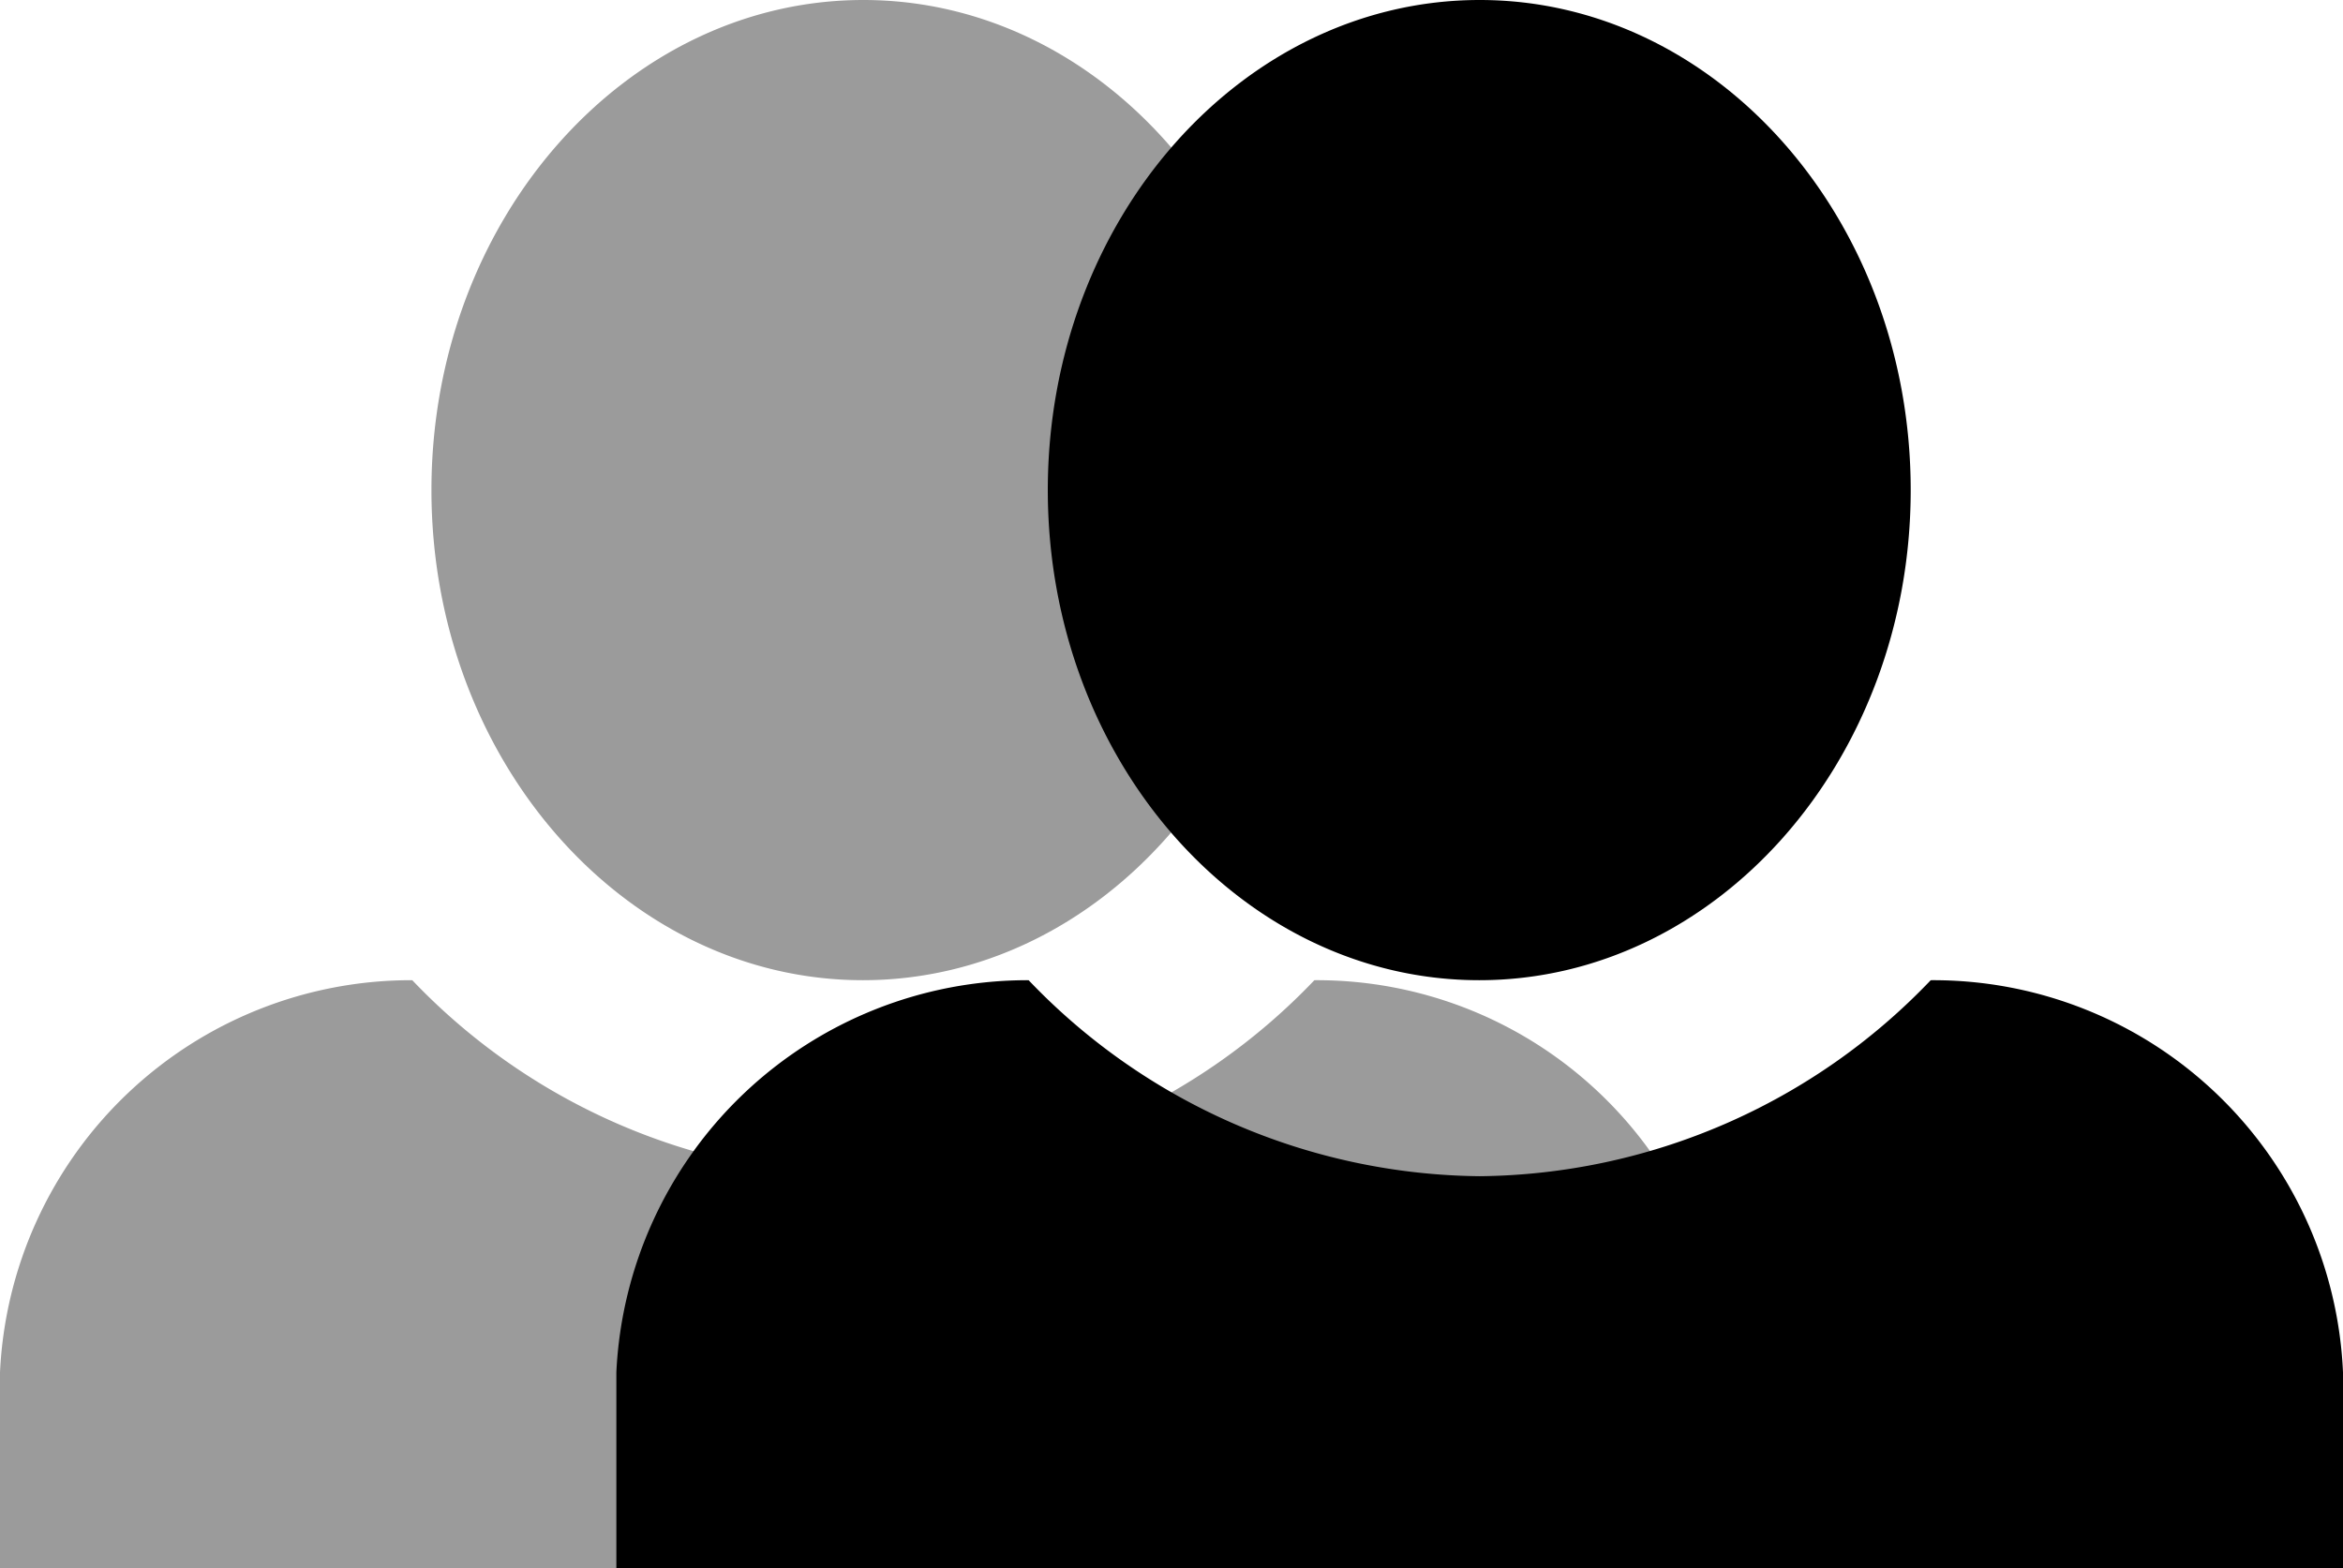
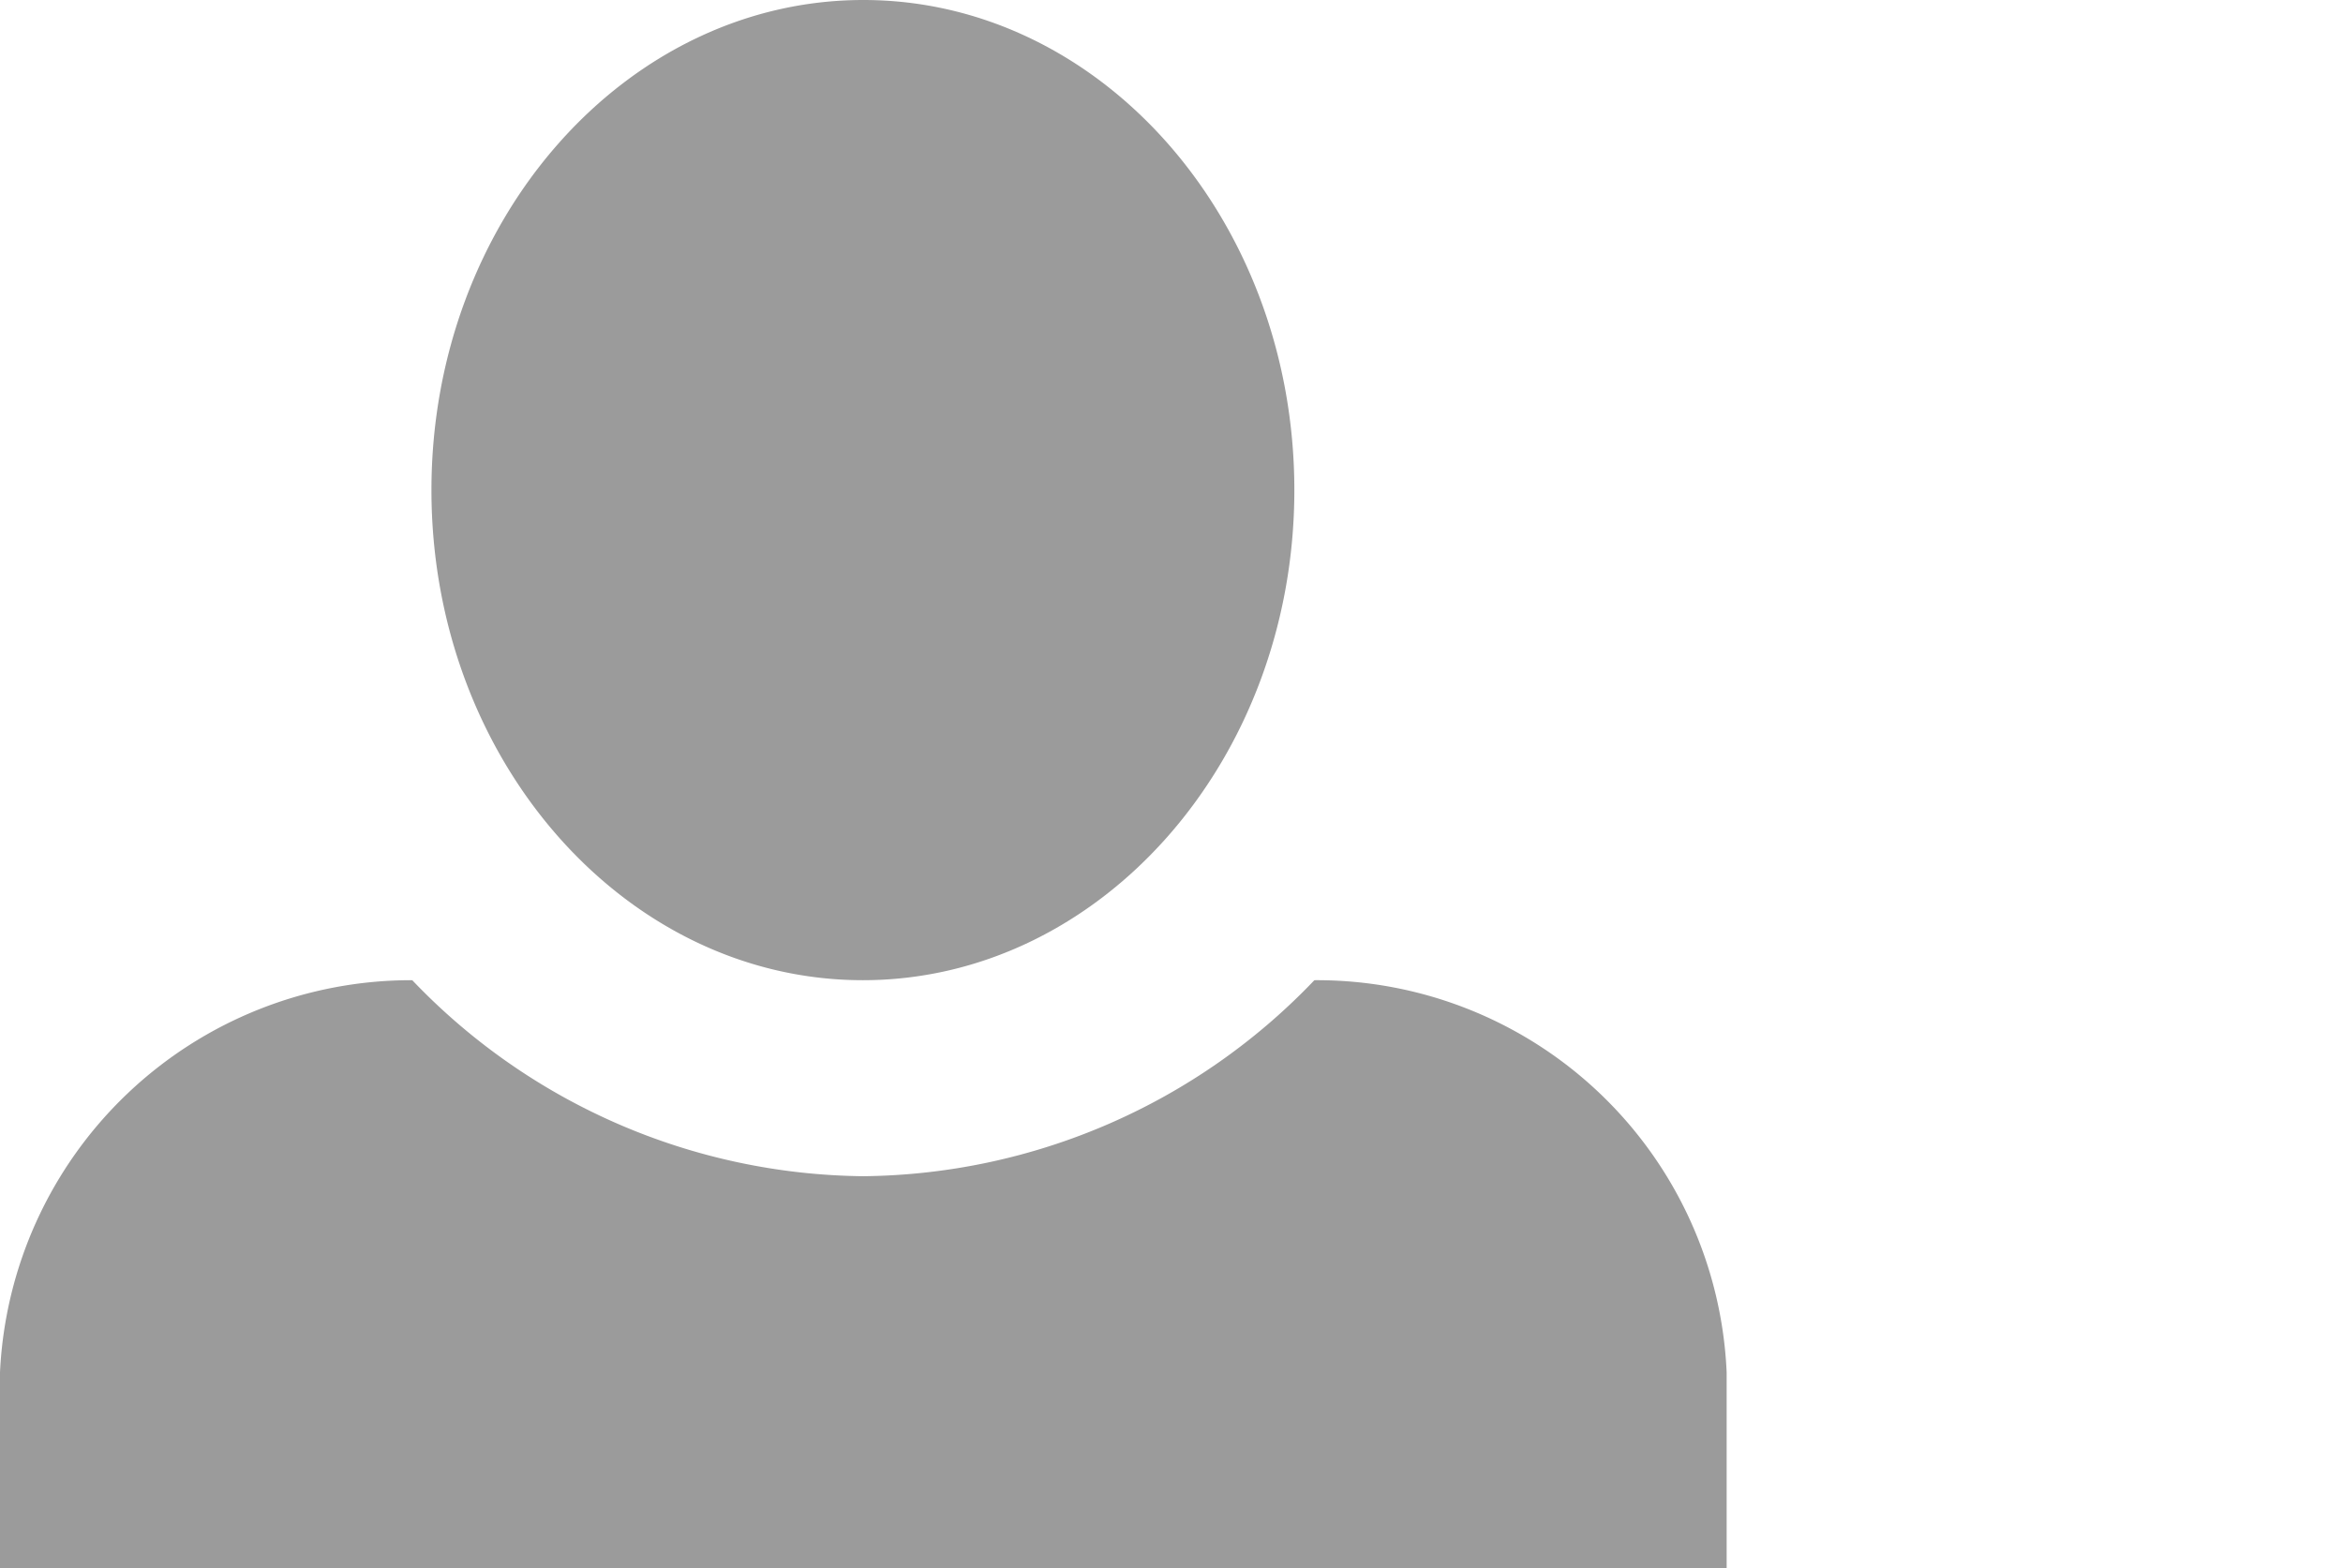
<svg xmlns="http://www.w3.org/2000/svg" width="30.411" height="20.355" viewBox="0 0 30.411 20.355">
  <g id="Group_2699" data-name="Group 2699" transform="translate(-1292.794 -965.473)">
    <path id="Icon_open-person" data-name="Icon open-person" d="M11.206,0C8.124,0,5.6,2.85,5.6,6.361s2.521,6.361,5.6,6.361,5.6-2.85,5.6-6.361S14.287,0,11.206,0ZM5.351,12.722A5.342,5.342,0,0,0,0,17.811v2.544H22.411V17.811a5.323,5.323,0,0,0-5.351-5.089,8.2,8.2,0,0,1-5.855,2.544A8.2,8.2,0,0,1,5.351,12.722Z" transform="translate(1292.794 965.473)" fill="#9b9b9b" />
-     <path id="Icon_open-person-2" data-name="Icon open-person" d="M11.206,0C8.124,0,5.6,2.85,5.6,6.361s2.521,6.361,5.6,6.361,5.6-2.85,5.6-6.361S14.287,0,11.206,0ZM5.351,12.722A5.342,5.342,0,0,0,0,17.811v2.544H22.411V17.811a5.323,5.323,0,0,0-5.351-5.089,8.2,8.2,0,0,1-5.855,2.544A8.2,8.2,0,0,1,5.351,12.722Z" transform="translate(1300.794 965.473)" />
  </g>
</svg>